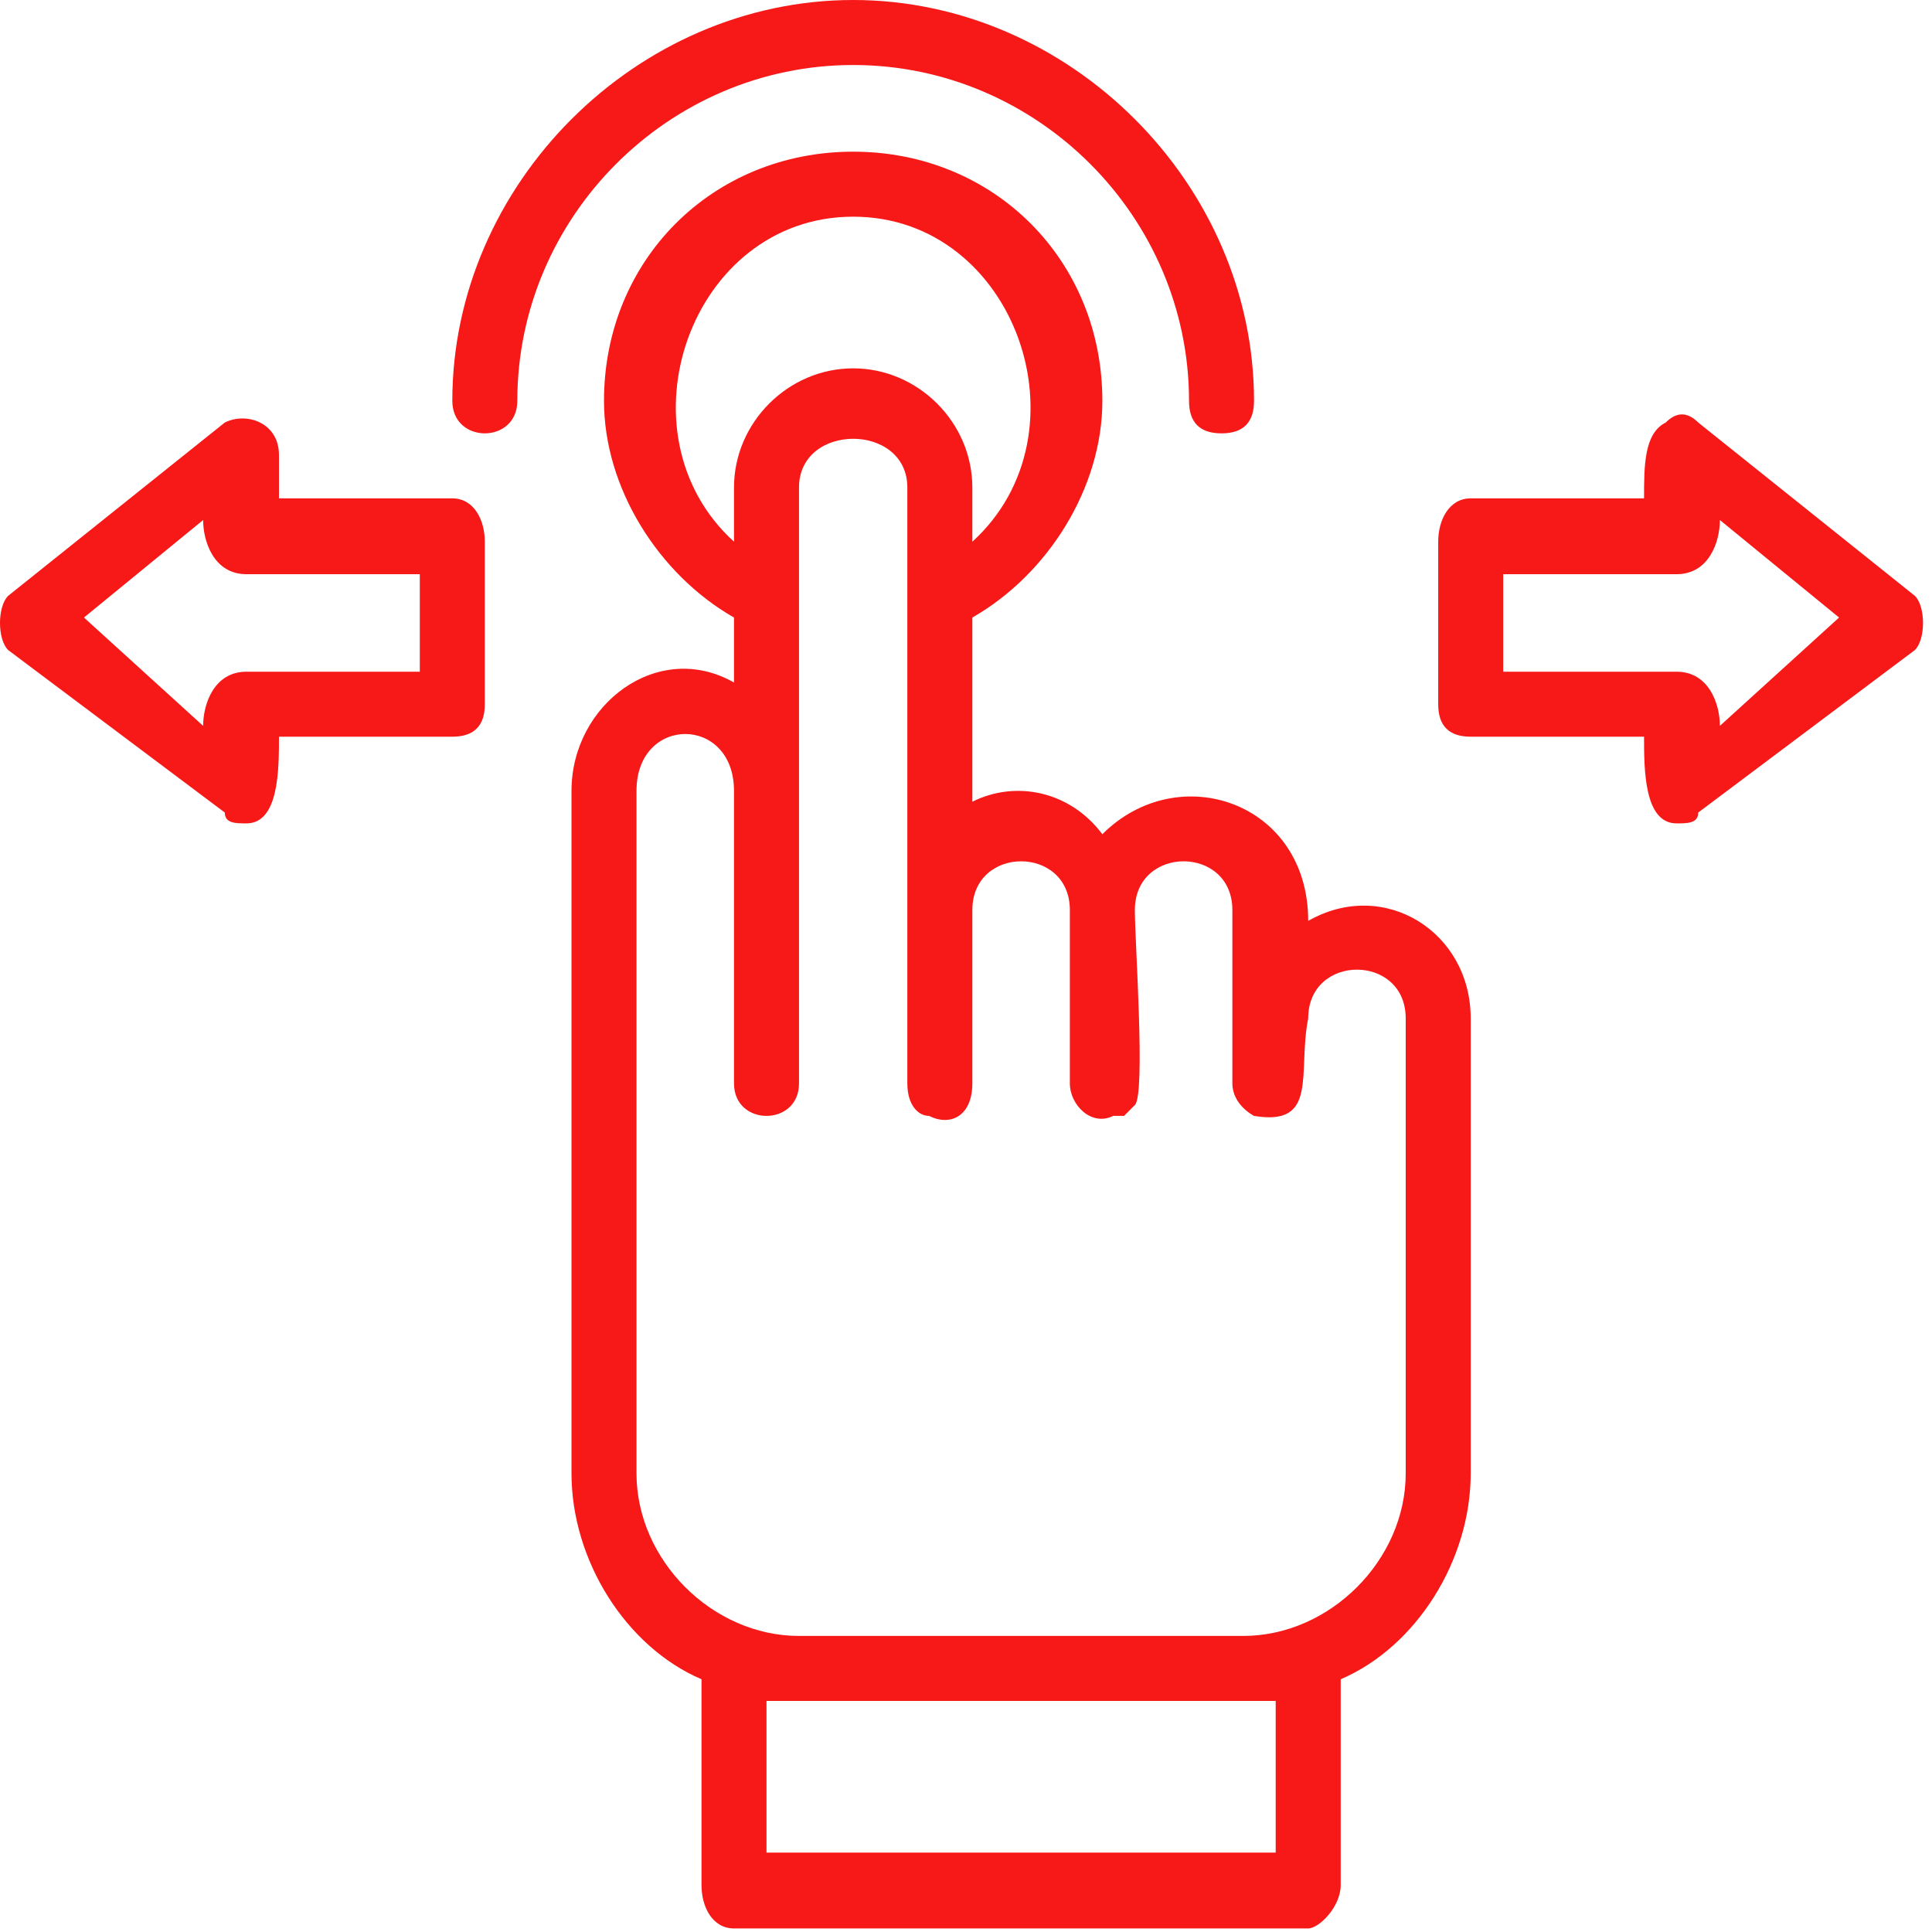
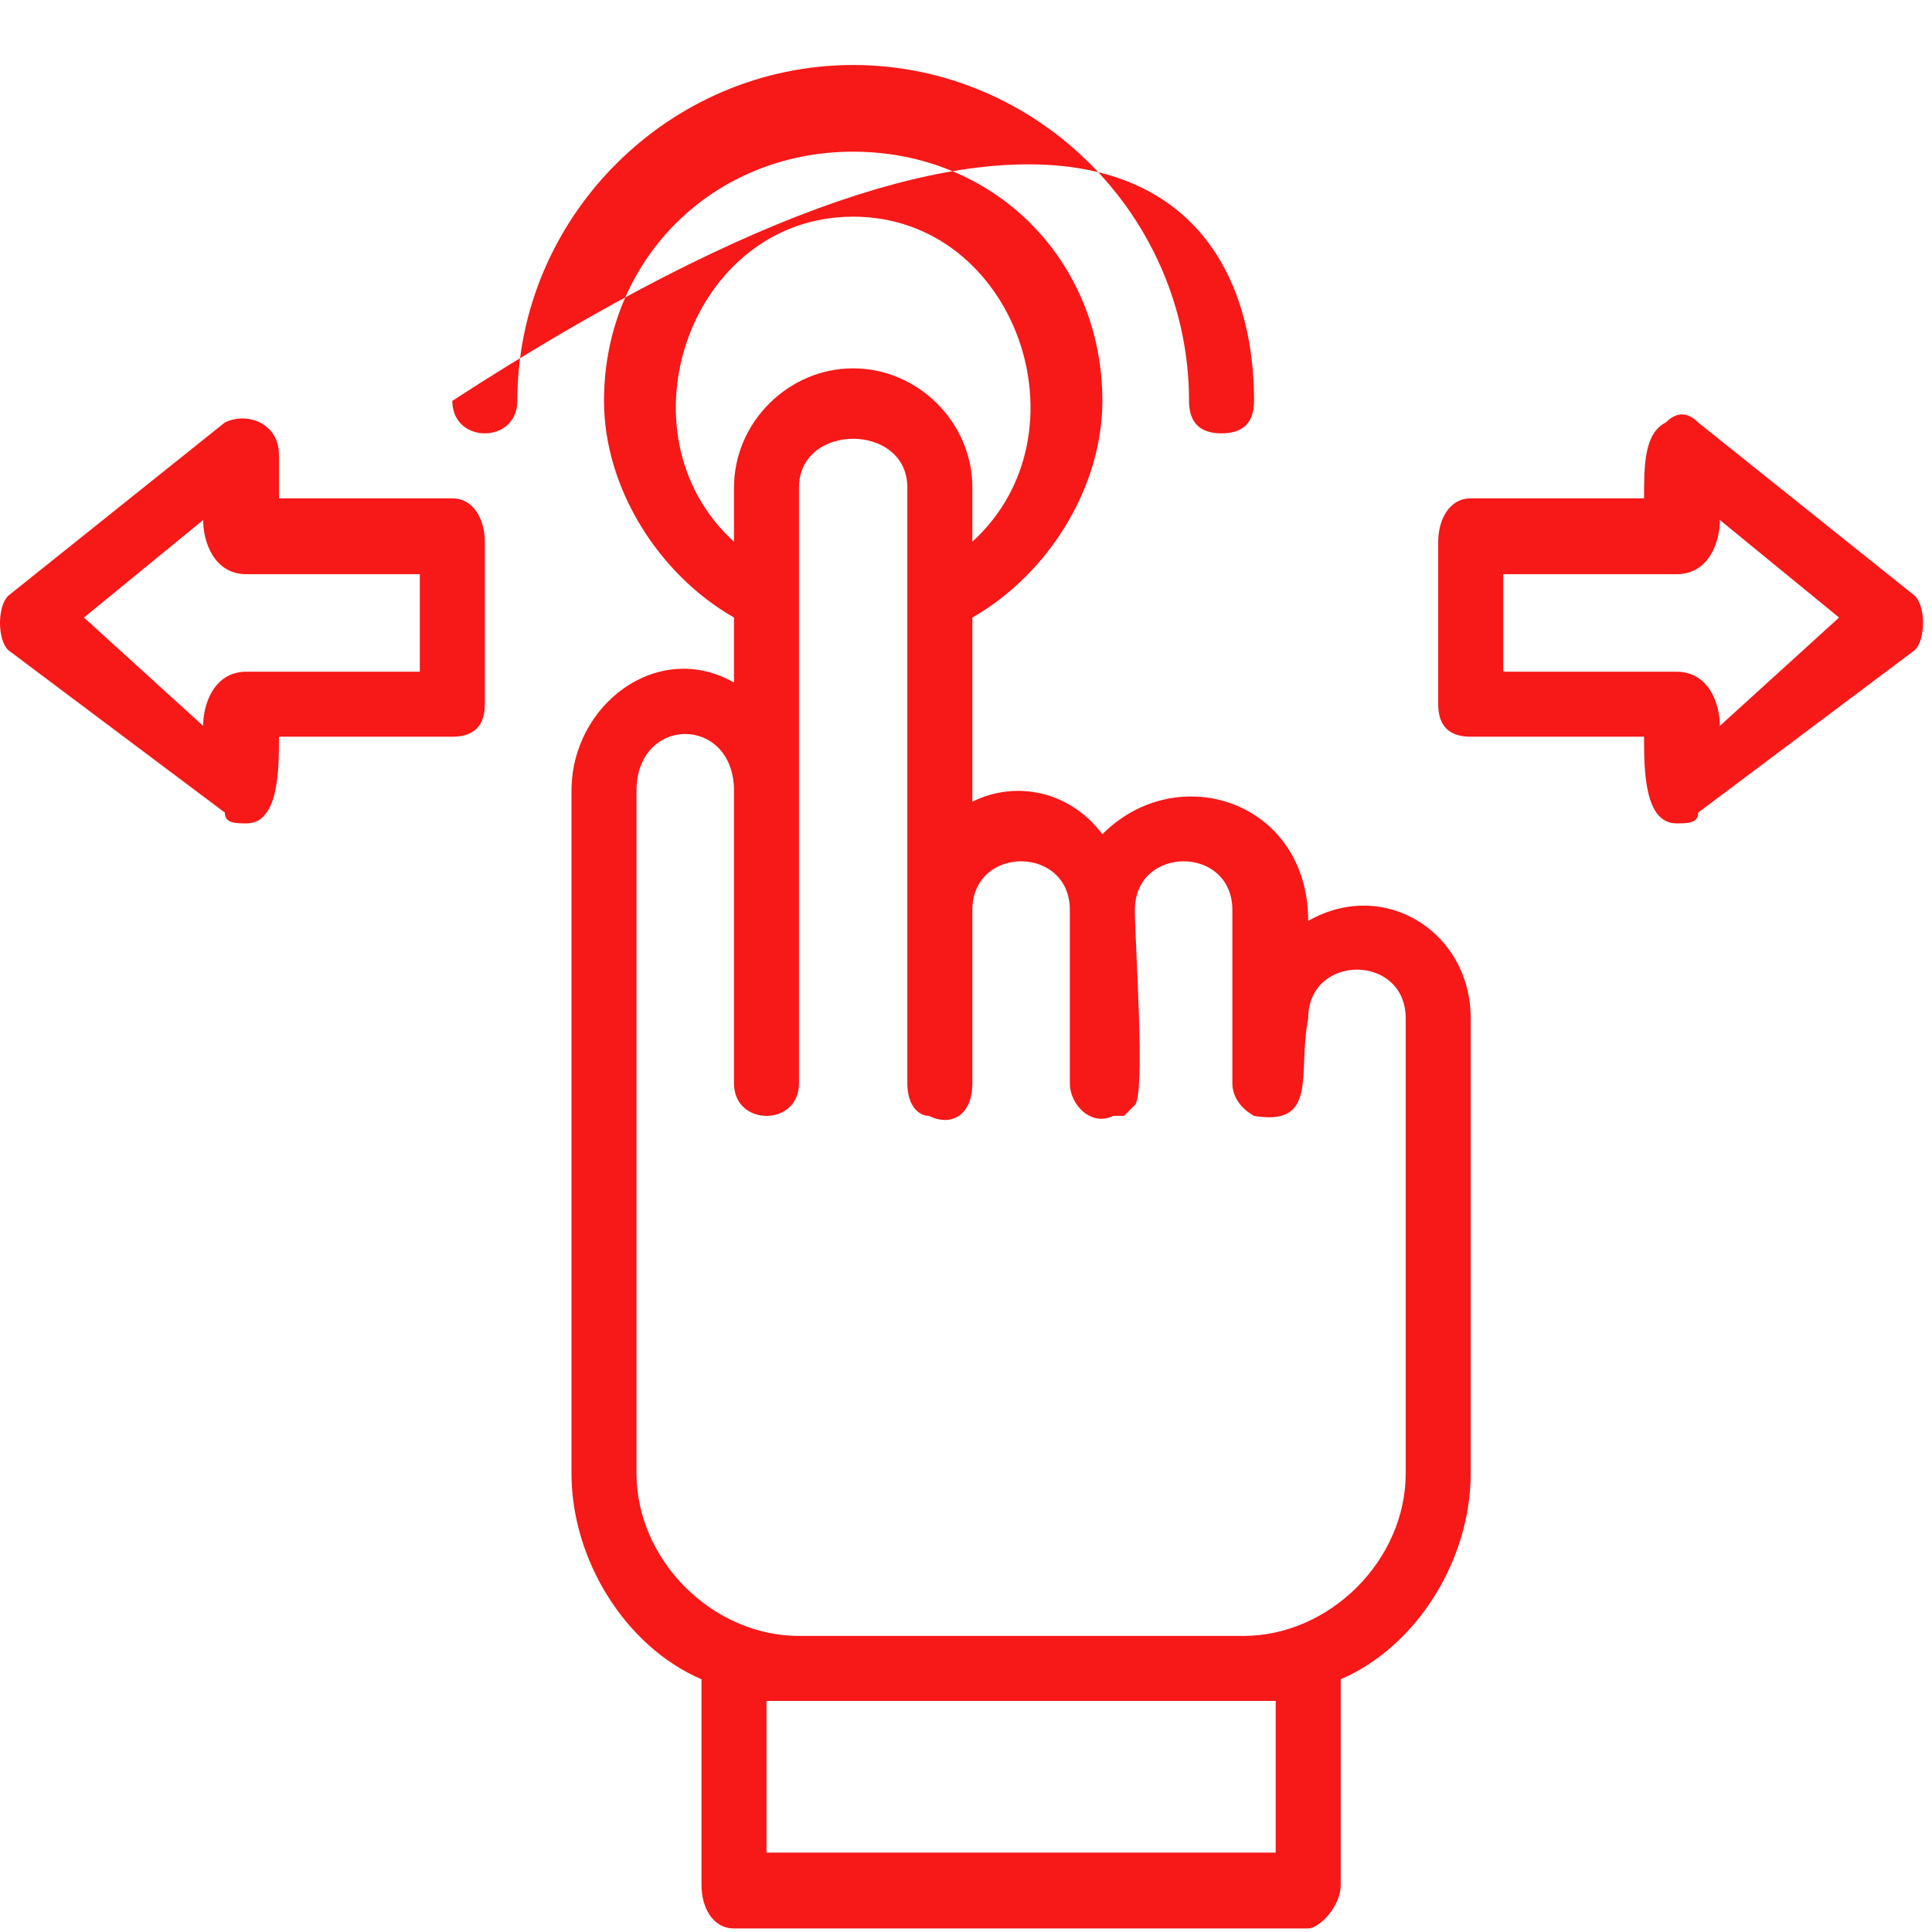
<svg xmlns="http://www.w3.org/2000/svg" width="169" height="169" viewBox="0 0 169 169" fill="none">
-   <path fill-rule="evenodd" clip-rule="evenodd" d="M146.655 72.025C143.812 72.025 143.812 67.286 143.812 64.443H128.649C126.754 64.443 125.806 63.495 125.806 61.6V47.385C125.806 45.489 126.754 43.594 128.649 43.594H143.812C143.812 40.751 143.812 37.908 145.708 36.96C146.655 36.012 147.603 36.012 148.551 36.96L167.505 52.123C168.452 53.071 168.452 55.914 167.505 56.861L148.551 71.077C148.551 72.025 147.603 72.025 146.655 72.025ZM122.963 94.769V89.083C122.963 83.397 114.434 83.397 114.434 89.083C113.486 93.822 115.382 98.56 109.695 97.612C109.695 97.612 107.8 96.665 107.8 94.769V79.606C107.8 73.92 99.271 73.92 99.271 79.606C99.271 82.449 100.218 95.717 99.271 96.665L98.323 97.612H97.375C95.48 98.56 93.585 96.665 93.585 94.769V79.606C93.585 73.92 85.055 73.92 85.055 79.606V94.769C85.055 97.612 83.16 98.56 81.265 97.612C80.317 97.612 79.369 96.665 79.369 94.769V42.646C79.369 36.96 69.892 36.96 69.892 42.646V94.769C69.892 98.56 64.206 98.56 64.206 94.769V69.181C64.206 62.548 55.677 62.548 55.677 69.181V128.886C55.677 136.468 62.311 143.102 69.892 143.102H108.748C116.329 143.102 122.963 136.468 122.963 128.886V94.769ZM114.434 80.554C121.068 76.763 128.649 81.501 128.649 89.083V128.886C128.649 136.468 123.911 144.049 117.277 146.892V164.898C117.277 166.794 115.382 168.689 114.434 168.689H64.206C62.311 168.689 61.363 166.794 61.363 164.898V146.892C54.729 144.049 49.991 136.468 49.991 128.886V69.181C49.991 61.6 57.572 55.914 64.206 59.705V54.019C57.572 50.228 52.834 42.646 52.834 35.065C52.834 22.745 62.311 13.268 74.631 13.268C86.951 13.268 96.428 22.745 96.428 35.065C96.428 42.646 91.689 50.228 85.055 54.019V70.129C88.846 68.234 93.585 69.181 96.428 72.972C103.062 66.338 114.434 70.129 114.434 80.554ZM64.206 47.385V42.646C64.206 36.96 68.945 32.221 74.631 32.221C80.317 32.221 85.055 36.96 85.055 42.646V47.385C95.48 37.908 88.846 18.954 74.631 18.954C60.415 18.954 53.782 37.908 64.206 47.385ZM67.049 162.055H111.591V148.788H67.049V162.055ZM106.852 37.908C104.957 37.908 104.009 36.96 104.009 35.065C104.009 18.954 90.742 5.686 74.631 5.686C58.52 5.686 45.252 18.954 45.252 35.065C45.252 38.855 39.566 38.855 39.566 35.065C39.566 16.111 55.677 0 74.631 0C93.585 0 109.695 16.111 109.695 35.065C109.695 36.96 108.748 37.908 106.852 37.908ZM21.56 72.025C20.612 72.025 19.665 72.025 19.665 71.077L0.711 56.861C-0.237 55.914 -0.237 53.071 0.711 52.123L19.665 36.96C21.56 36.012 24.403 36.96 24.403 39.803V43.594H39.566C41.462 43.594 42.409 45.489 42.409 47.385V61.6C42.409 63.495 41.462 64.443 39.566 64.443H24.403C24.403 67.286 24.403 72.025 21.56 72.025ZM7.345 54.019L17.769 63.495C17.769 61.6 18.717 58.757 21.56 58.757H36.723V50.228H21.56C18.717 50.228 17.769 47.385 17.769 45.489L7.345 54.019ZM131.492 58.757H146.655C149.498 58.757 150.446 61.6 150.446 63.495L160.871 54.019L150.446 45.489C150.446 47.385 149.498 50.228 146.655 50.228H131.492V58.757Z" fill="#F71818" />
+   <path fill-rule="evenodd" clip-rule="evenodd" d="M146.655 72.025C143.812 72.025 143.812 67.286 143.812 64.443H128.649C126.754 64.443 125.806 63.495 125.806 61.6V47.385C125.806 45.489 126.754 43.594 128.649 43.594H143.812C143.812 40.751 143.812 37.908 145.708 36.96C146.655 36.012 147.603 36.012 148.551 36.96L167.505 52.123C168.452 53.071 168.452 55.914 167.505 56.861L148.551 71.077C148.551 72.025 147.603 72.025 146.655 72.025ZM122.963 94.769V89.083C122.963 83.397 114.434 83.397 114.434 89.083C113.486 93.822 115.382 98.56 109.695 97.612C109.695 97.612 107.8 96.665 107.8 94.769V79.606C107.8 73.92 99.271 73.92 99.271 79.606C99.271 82.449 100.218 95.717 99.271 96.665L98.323 97.612H97.375C95.48 98.56 93.585 96.665 93.585 94.769V79.606C93.585 73.92 85.055 73.92 85.055 79.606V94.769C85.055 97.612 83.16 98.56 81.265 97.612C80.317 97.612 79.369 96.665 79.369 94.769V42.646C79.369 36.96 69.892 36.96 69.892 42.646V94.769C69.892 98.56 64.206 98.56 64.206 94.769V69.181C64.206 62.548 55.677 62.548 55.677 69.181V128.886C55.677 136.468 62.311 143.102 69.892 143.102H108.748C116.329 143.102 122.963 136.468 122.963 128.886V94.769ZM114.434 80.554C121.068 76.763 128.649 81.501 128.649 89.083V128.886C128.649 136.468 123.911 144.049 117.277 146.892V164.898C117.277 166.794 115.382 168.689 114.434 168.689H64.206C62.311 168.689 61.363 166.794 61.363 164.898V146.892C54.729 144.049 49.991 136.468 49.991 128.886V69.181C49.991 61.6 57.572 55.914 64.206 59.705V54.019C57.572 50.228 52.834 42.646 52.834 35.065C52.834 22.745 62.311 13.268 74.631 13.268C86.951 13.268 96.428 22.745 96.428 35.065C96.428 42.646 91.689 50.228 85.055 54.019V70.129C88.846 68.234 93.585 69.181 96.428 72.972C103.062 66.338 114.434 70.129 114.434 80.554ZM64.206 47.385V42.646C64.206 36.96 68.945 32.221 74.631 32.221C80.317 32.221 85.055 36.96 85.055 42.646V47.385C95.48 37.908 88.846 18.954 74.631 18.954C60.415 18.954 53.782 37.908 64.206 47.385ZM67.049 162.055H111.591V148.788H67.049V162.055ZM106.852 37.908C104.957 37.908 104.009 36.96 104.009 35.065C104.009 18.954 90.742 5.686 74.631 5.686C58.52 5.686 45.252 18.954 45.252 35.065C45.252 38.855 39.566 38.855 39.566 35.065C93.585 0 109.695 16.111 109.695 35.065C109.695 36.96 108.748 37.908 106.852 37.908ZM21.56 72.025C20.612 72.025 19.665 72.025 19.665 71.077L0.711 56.861C-0.237 55.914 -0.237 53.071 0.711 52.123L19.665 36.96C21.56 36.012 24.403 36.96 24.403 39.803V43.594H39.566C41.462 43.594 42.409 45.489 42.409 47.385V61.6C42.409 63.495 41.462 64.443 39.566 64.443H24.403C24.403 67.286 24.403 72.025 21.56 72.025ZM7.345 54.019L17.769 63.495C17.769 61.6 18.717 58.757 21.56 58.757H36.723V50.228H21.56C18.717 50.228 17.769 47.385 17.769 45.489L7.345 54.019ZM131.492 58.757H146.655C149.498 58.757 150.446 61.6 150.446 63.495L160.871 54.019L150.446 45.489C150.446 47.385 149.498 50.228 146.655 50.228H131.492V58.757Z" fill="#F71818" />
</svg>